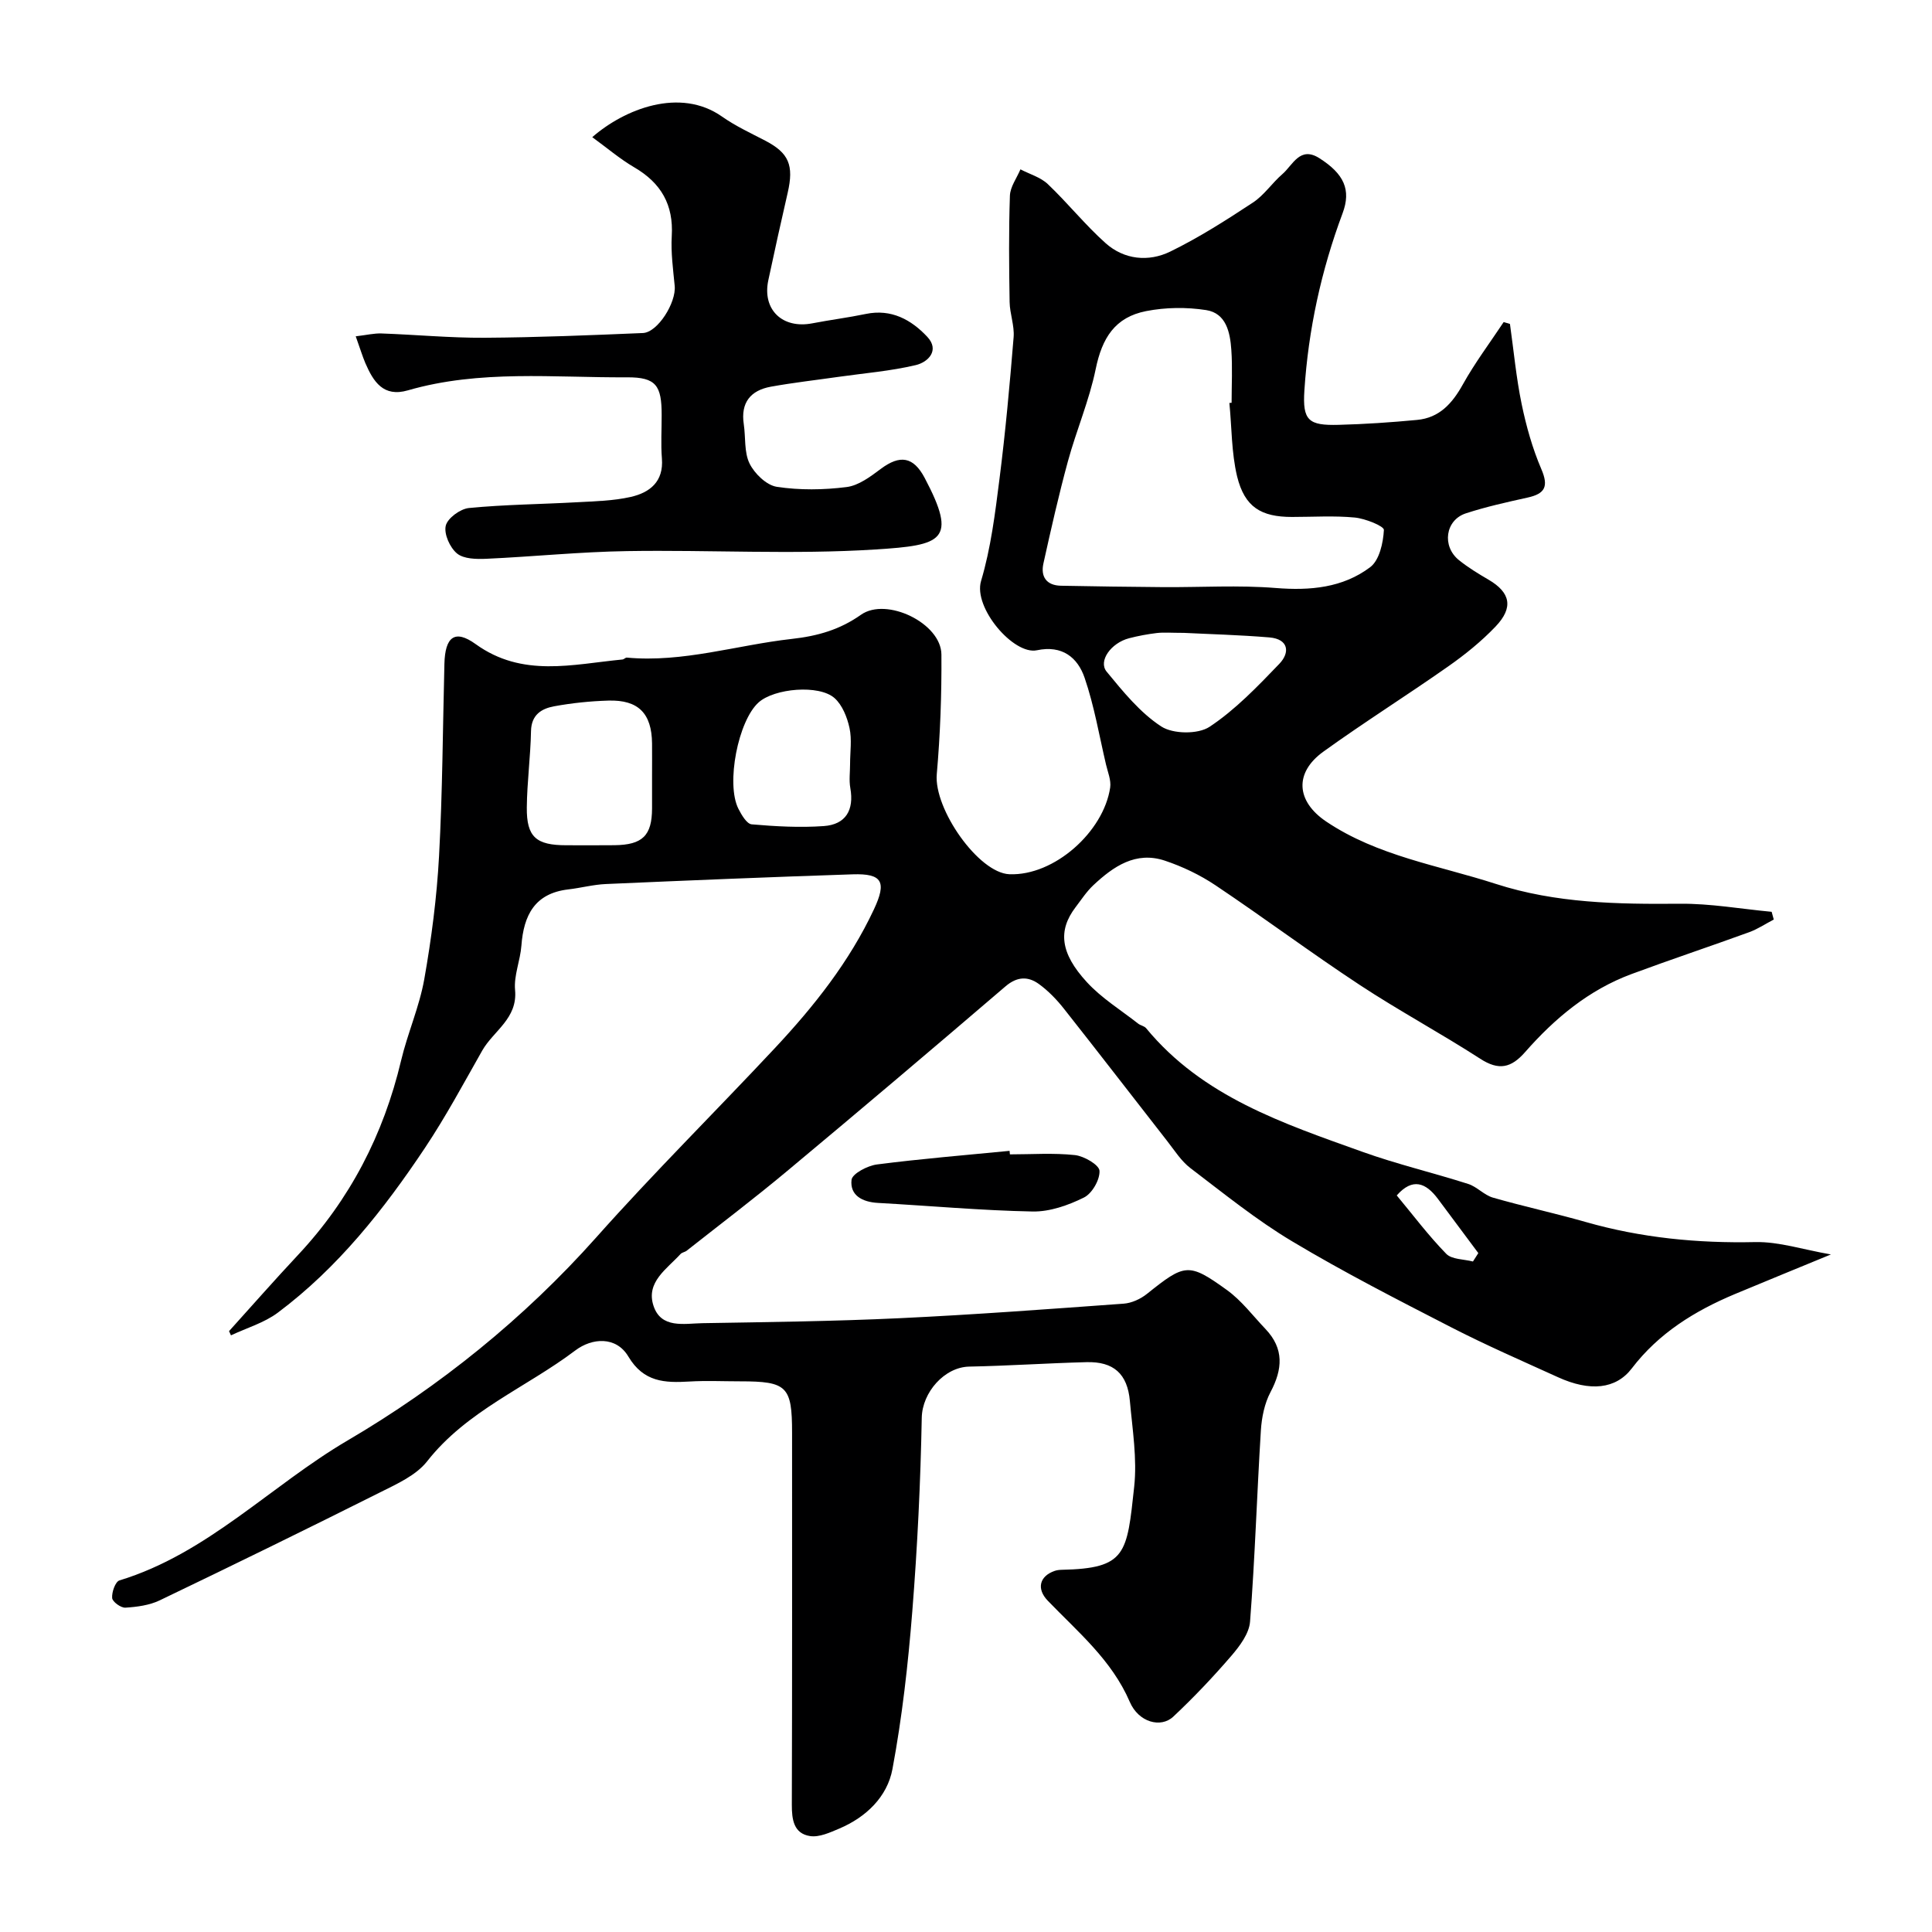
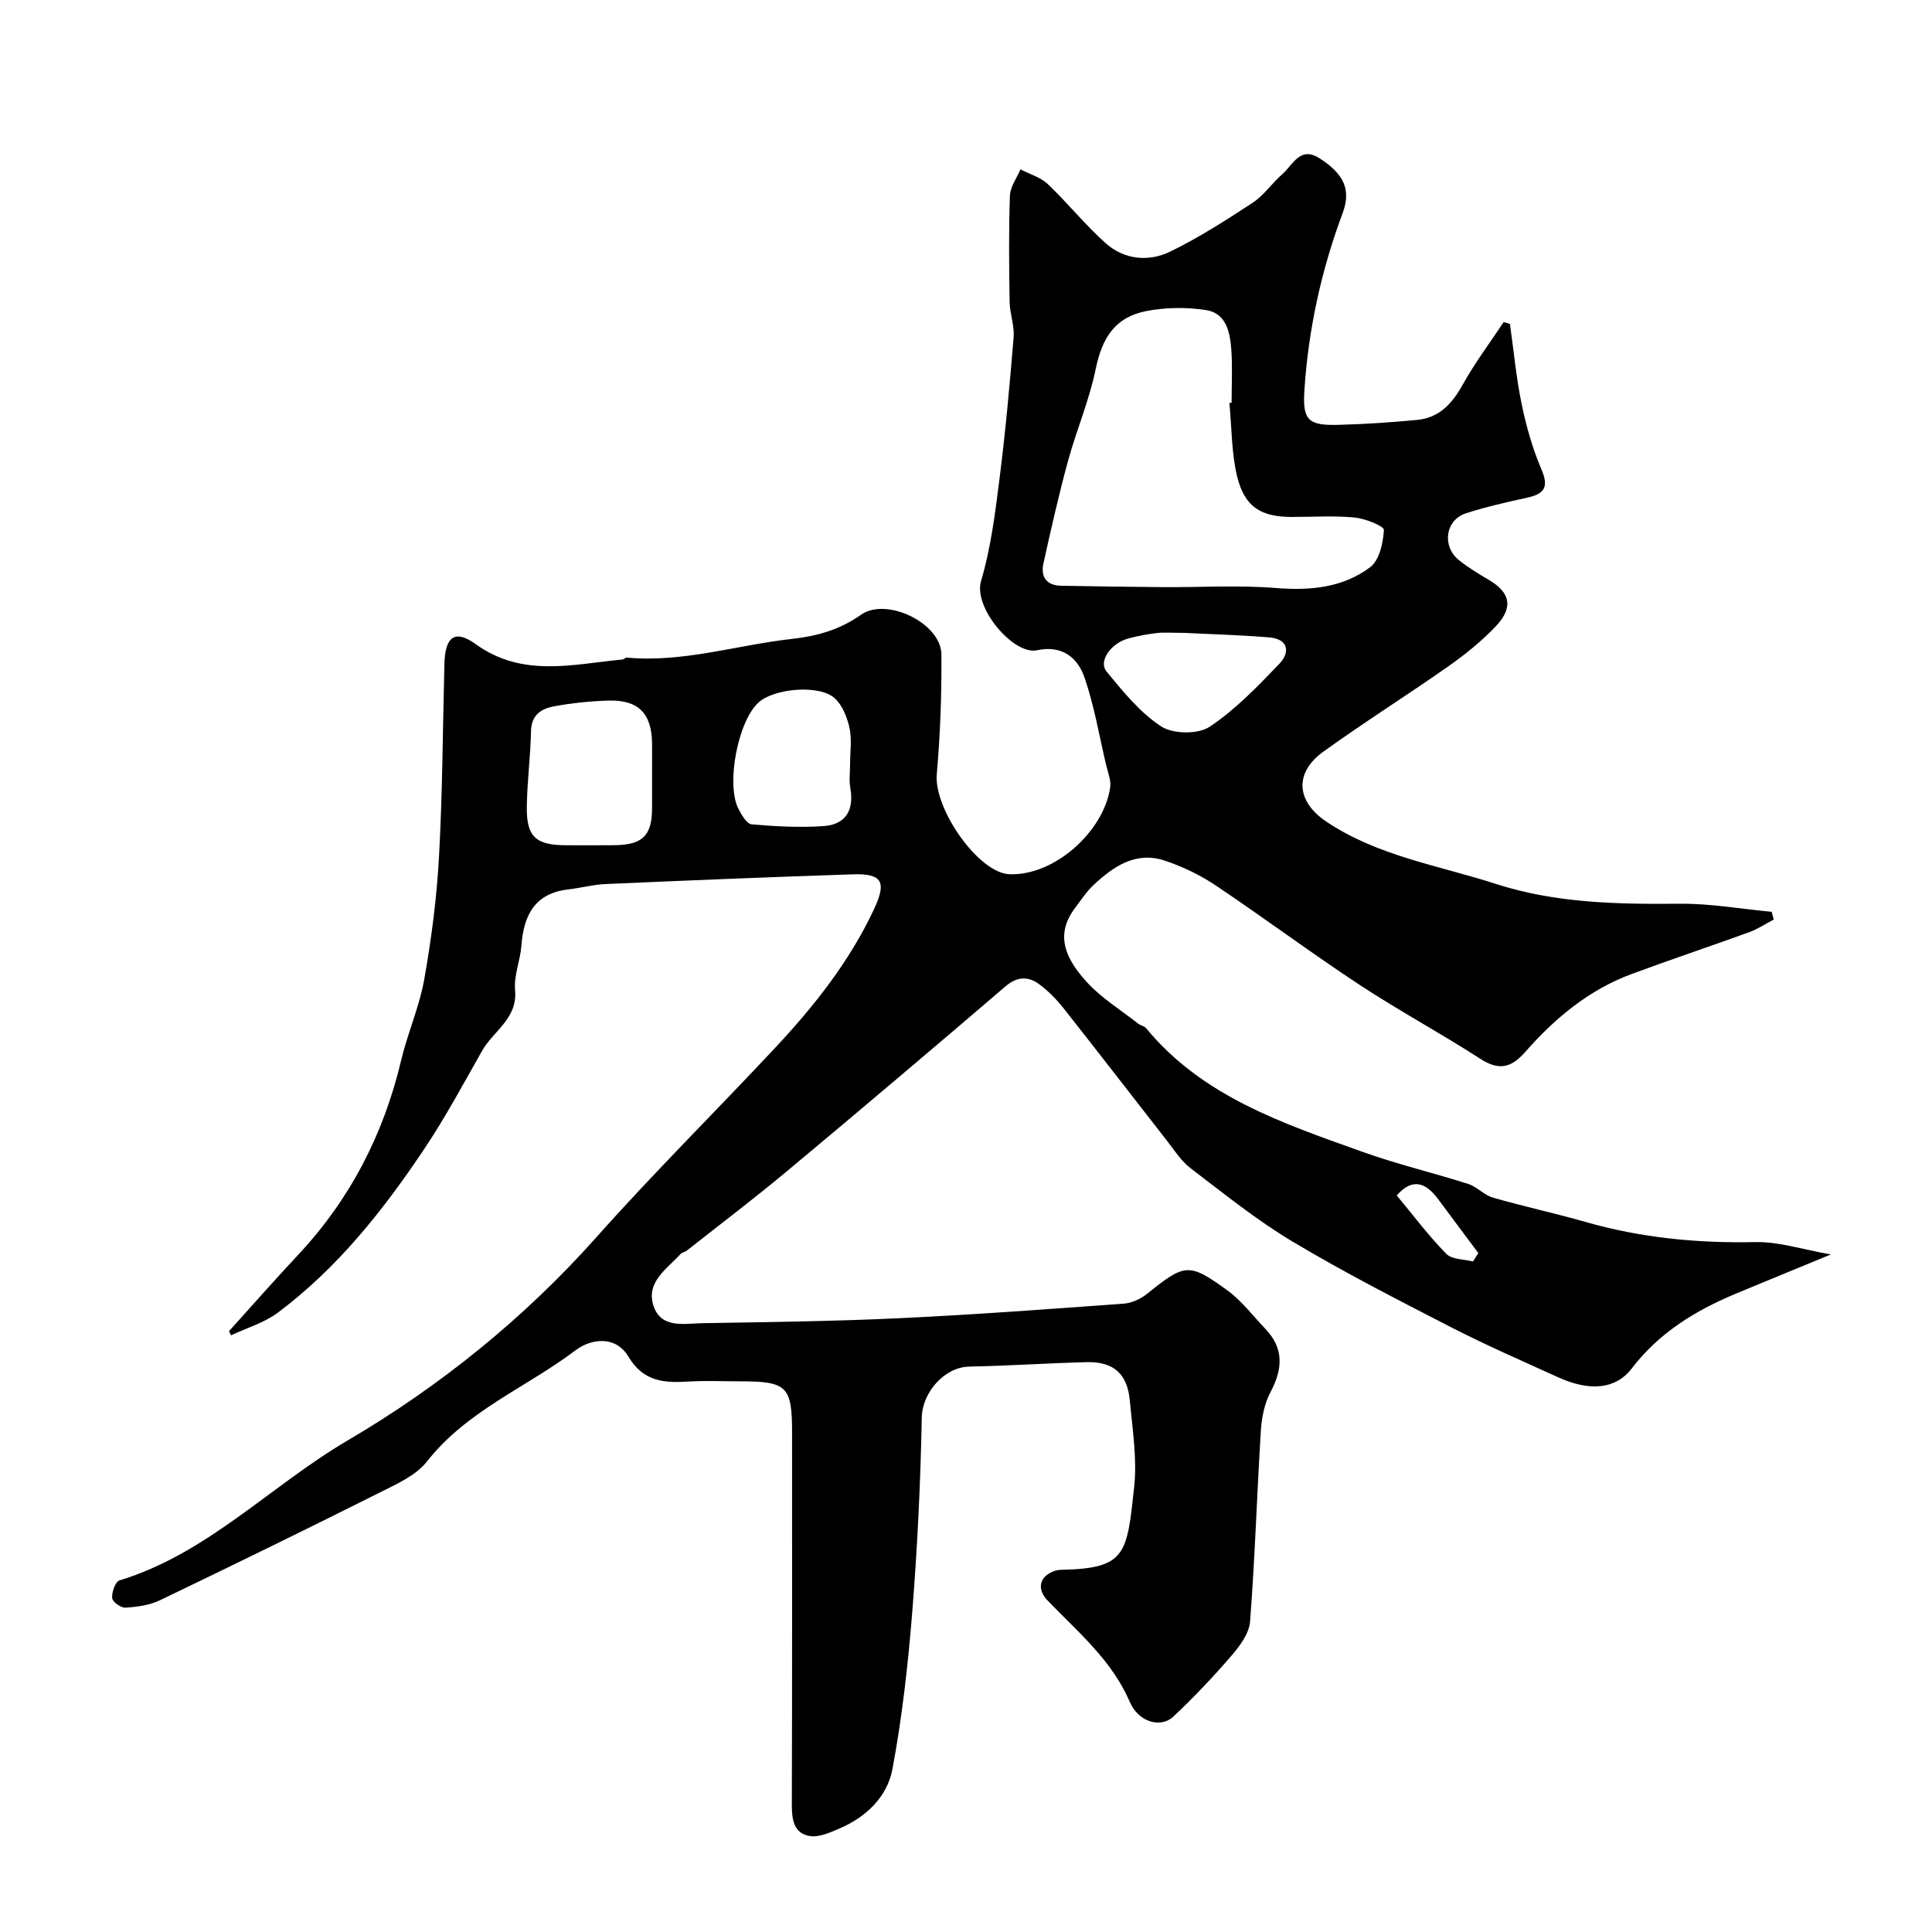
<svg xmlns="http://www.w3.org/2000/svg" enable-background="new 0 0 400 400" viewBox="0 0 400 400">
  <g fill="#000001">
    <path d="m47.42 275.6c4.75-5.26 9.43-10.59 14.28-15.77 10.76-11.49 17.7-24.93 21.33-40.21 1.35-5.69 3.79-11.15 4.81-16.88 1.49-8.42 2.6-16.97 3.06-25.5.72-13.25.77-26.53 1.11-39.8.14-5.59 2.15-7.2 6.46-4.09 9.7 7 20.07 4.18 30.41 3.19.31-.03.62-.42.9-.39 11.65 1.07 22.74-2.59 34.09-3.86 5.5-.61 10.03-1.94 14.4-5.02 5.27-3.71 16.6 1.76 16.64 8.24.06 8.26-.24 16.55-.96 24.77-.63 7.21 8.64 20.46 15.03 20.72 9.31.37 19.52-8.81 20.87-17.95.22-1.51-.49-3.18-.86-4.75-1.41-6.01-2.44-12.15-4.43-17.96-1.44-4.21-4.64-6.82-9.88-5.71-4.82 1.02-13.22-8.81-11.56-14.35 2.03-6.81 2.91-14.01 3.81-21.1 1.24-9.76 2.13-19.57 2.93-29.38.19-2.39-.79-4.85-.83-7.28-.12-7.33-.19-14.67.06-21.99.06-1.85 1.42-3.65 2.18-5.47 1.91 1 4.16 1.63 5.66 3.05 4.14 3.93 7.73 8.45 11.98 12.24 3.85 3.43 8.89 3.92 13.37 1.74 5.95-2.9 11.58-6.5 17.12-10.15 2.32-1.52 3.96-4.04 6.1-5.89 2.17-1.87 3.62-5.87 7.66-3.3 5.11 3.25 6.62 6.55 4.81 11.4-4.43 11.86-7.09 24.1-7.91 36.68-.41 6.25.86 7.29 7.07 7.13 5.43-.14 10.86-.51 16.26-1.02 4.63-.43 7.3-3.43 9.49-7.37 2.49-4.47 5.6-8.61 8.44-12.89.43.13.87.26 1.3.39.78 5.53 1.29 11.12 2.42 16.58.95 4.59 2.24 9.19 4.08 13.48 1.55 3.61.75 5.1-2.86 5.89-4.29.95-8.59 1.9-12.76 3.26-4.27 1.39-5.02 6.81-1.44 9.69 1.9 1.53 4.02 2.82 6.13 4.05 4.53 2.65 5.22 5.76 1.44 9.71-2.93 3.07-6.31 5.8-9.79 8.24-8.54 6-17.39 11.55-25.85 17.65-6.06 4.37-5.65 10.28.6 14.48 10.65 7.15 23.23 9.06 35.1 12.9 12.44 4.02 25.22 4.22 38.13 4.11 6.32-.06 12.65 1.08 18.98 1.67.15.53.29 1.06.44 1.6-1.69.88-3.31 1.97-5.09 2.62-8.1 2.95-16.29 5.67-24.37 8.67-8.84 3.28-15.89 9.17-22.01 16.14-2.91 3.32-5.46 3.88-9.31 1.39-8.2-5.3-16.84-9.94-24.99-15.31-10.08-6.64-19.77-13.87-29.8-20.59-3.21-2.15-6.84-3.89-10.5-5.11-6.02-2.01-10.65 1.19-14.8 5.08-1.42 1.33-2.51 3.02-3.7 4.58-3.63 4.78-3.2 9.46 2.36 15.5 3.04 3.31 7.02 5.76 10.6 8.57.5.4 1.29.5 1.67.97 11.69 14.18 28.37 19.7 44.77 25.58 7.17 2.57 14.63 4.33 21.9 6.65 1.82.58 3.29 2.3 5.11 2.83 6.36 1.83 12.85 3.23 19.22 5.05 11.5 3.29 23.18 4.42 35.13 4.16 4.9-.1 9.83 1.55 15.64 2.56-7.05 2.91-13.49 5.53-19.9 8.21-8.29 3.48-15.75 8.08-21.33 15.39-3.29 4.3-8.65 4.84-15.29 1.81-7.41-3.37-14.88-6.62-22.12-10.34-11.09-5.7-22.22-11.39-32.91-17.79-7.4-4.42-14.17-9.92-21.05-15.15-1.91-1.45-3.28-3.65-4.8-5.59-7.15-9.15-14.23-18.35-21.43-27.46-1.48-1.87-3.2-3.65-5.12-5.05-2.26-1.65-4.54-1.6-6.96.48-14.98 12.83-30.03 25.58-45.18 38.21-6.79 5.67-13.85 11.02-20.8 16.5-.38.3-.97.35-1.28.69-2.82 3.09-7.2 5.81-5.61 10.69 1.56 4.82 6.36 3.7 10.14 3.63 13.6-.23 27.21-.39 40.8-1.03 15.48-.73 30.95-1.89 46.41-3.01 1.66-.12 3.51-.97 4.83-2.03 7.84-6.27 8.61-6.53 16.57-.78 3.02 2.18 5.36 5.32 7.97 8.06 3.87 4.07 3.55 8.32 1.03 13.07-1.24 2.35-1.82 5.24-1.99 7.93-.82 13.19-1.22 26.41-2.24 39.58-.19 2.47-2.14 5.07-3.88 7.09-3.78 4.39-7.79 8.62-12.02 12.59-2.57 2.4-7.17 1.19-9-3.06-3.74-8.68-10.73-14.46-16.98-20.95-2.36-2.45-1.74-5.07 1.42-6.17.46-.16.98-.22 1.47-.23 13.39-.28 13.5-3.3 15-17.18.63-5.82-.36-11.85-.89-17.76-.5-5.65-3.38-8.2-8.98-8.05-8.1.21-16.18.76-24.28.92-5.13.1-9.73 5.33-9.83 10.59-.25 13.38-.9 26.76-1.96 40.1-.87 10.93-2.1 21.89-4.11 32.65-1.07 5.72-5.44 9.95-11.01 12.31-1.92.81-4.14 1.84-6.04 1.55-3.38-.52-3.79-3.39-3.78-6.49.08-25.67.05-51.33.05-77 0-9.64-1.04-10.66-10.76-10.66-3.5 0-7.01-.17-10.5.04-5.09.3-9.47.15-12.64-5.18-2.53-4.24-7.51-3.87-10.97-1.26-10.17 7.69-22.47 12.48-30.68 22.95-2.28 2.91-6.25 4.69-9.73 6.43-15.15 7.59-30.37 15.04-45.65 22.37-2.13 1.02-4.7 1.36-7.1 1.51-.93.06-2.68-1.22-2.74-2-.1-1.21.66-3.38 1.51-3.64 18.22-5.55 31.32-19.64 47.26-28.99 18.94-11.11 36.5-25.23 51.45-42.02 11.94-13.42 24.73-26.09 37.01-39.22 8.08-8.64 15.41-17.87 20.48-28.69 2.68-5.71 1.76-7.47-4.39-7.27-17.04.56-34.07 1.26-51.1 2.01-2.6.11-5.17.81-7.77 1.11-6.97.81-9.25 5.36-9.72 11.65-.23 3.08-1.59 6.19-1.31 9.18.55 5.93-4.46 8.43-6.8 12.54-3.85 6.79-7.55 13.69-11.87 20.17-8.52 12.77-18.02 24.79-30.43 34.08-2.83 2.12-6.46 3.17-9.72 4.71-.12-.28-.26-.57-.4-.87zm207.11-192.17c.15-.01.31-.03.46-.04 0-3.67.2-7.35-.06-10.99-.25-3.58-1.06-7.55-5.21-8.2-4.05-.63-8.4-.58-12.42.21-6.46 1.26-9.13 5.56-10.45 12.01-1.33 6.47-3.99 12.65-5.74 19.05-1.91 7-3.51 14.09-5.08 21.18-.61 2.74.62 4.56 3.63 4.62 7.07.13 14.15.24 21.22.29 7.76.05 15.55-.44 23.26.18 7.12.57 13.87-.04 19.54-4.31 1.91-1.44 2.7-5.04 2.84-7.71.04-.79-3.84-2.36-6.03-2.57-4.29-.41-8.65-.12-12.99-.12-6.42 0-9.8-2.04-11.37-8.39-1.18-4.93-1.1-10.14-1.6-15.21zm-119.53 77.47c0-2.33.02-4.66 0-6.99-.07-6.2-2.82-9.04-9.03-8.86-3.76.11-7.54.5-11.24 1.18-2.6.48-4.72 1.74-4.79 5.13-.1 5.28-.82 10.55-.87 15.82-.06 6.12 1.93 7.82 8.17 7.82 3.33 0 6.66.03 9.99-.01 5.8-.07 7.75-1.99 7.77-7.6.01-2.16 0-4.32 0-6.49zm41-2.73c0-2.49.4-5.07-.12-7.45-.48-2.21-1.48-4.74-3.09-6.18-3.21-2.86-12.46-2.03-15.72.88-4.24 3.78-6.81 16.85-4.19 22.03.64 1.26 1.73 3.13 2.75 3.22 4.95.43 9.97.71 14.92.36 4.55-.32 6.31-3.3 5.5-7.87-.29-1.62-.05-3.32-.05-4.99zm69.12-27.14c-2.61 0-4.12-.14-5.6.03-1.93.23-3.86.59-5.75 1.08-3.75.97-6.45 4.74-4.65 6.92 3.4 4.13 6.92 8.49 11.31 11.35 2.43 1.58 7.6 1.65 9.99.07 5.35-3.54 9.94-8.35 14.44-13.03 2.26-2.35 1.95-5.14-2.05-5.48-6.25-.52-12.53-.68-17.69-.94zm59.84 130.15c.37-.58.74-1.16 1.11-1.74-2.79-3.74-5.57-7.48-8.36-11.22-2.51-3.36-5.25-4.44-8.53-.72 3.37 4.05 6.56 8.31 10.25 12.09 1.16 1.19 3.65 1.1 5.53 1.59z" />
-     <path d="m73.65 69.63c2.25-.26 3.81-.65 5.35-.59 7.1.25 14.21.93 21.31.89 10.94-.07 21.87-.52 32.8-.98 3.06-.13 6.91-6.29 6.58-9.75-.33-3.43-.81-6.9-.61-10.32.39-6.48-2.2-10.98-7.74-14.22-3.04-1.78-5.75-4.11-8.72-6.26 6.66-5.82 18.16-10.39 26.87-4.26 2.79 1.96 5.94 3.42 8.98 5 4.85 2.54 5.93 5.06 4.61 10.78-1.39 6.03-2.72 12.06-4.01 18.11-1.29 6.07 2.91 10.11 9.12 8.91 3.68-.71 7.41-1.18 11.07-1.94 5.28-1.1 9.41 1.2 12.72 4.73 2.64 2.82.14 5.27-2.38 5.86-5.22 1.24-10.63 1.67-15.97 2.43-4.68.67-9.38 1.2-14.03 2.04-4.2.76-6.28 3.3-5.61 7.75.41 2.74.05 5.82 1.2 8.16 1.03 2.09 3.5 4.49 5.64 4.82 4.72.72 9.69.65 14.44.05 2.5-.31 4.96-2.17 7.1-3.77 3.96-2.96 6.74-2.54 9.07 1.87 6.88 13.02 3.65 13.94-10.15 14.82-17.1 1.09-34.32.06-51.48.34-9.71.15-19.41 1.15-29.12 1.59-2.06.09-4.67.05-6.07-1.1-1.47-1.21-2.74-4.04-2.33-5.75.37-1.56 3-3.48 4.79-3.66 7.39-.72 14.85-.78 22.27-1.19 3.76-.21 7.6-.28 11.25-1.11 3.91-.89 6.83-3.14 6.44-7.96-.24-2.98-.04-6-.05-9 0-6.07-1.12-7.83-7.15-7.8-15.17.09-30.48-1.62-45.4 2.7-5.07 1.47-7.13-1.8-8.79-5.62-.63-1.49-1.09-3.04-2-5.57z" />
-     <path d="m209.09 239c4.5 0 9.03-.33 13.47.15 1.9.21 5.01 2.03 5.08 3.25.1 1.85-1.54 4.71-3.23 5.54-3.25 1.61-7.06 2.95-10.61 2.89-10.69-.21-21.36-1.19-32.04-1.78-3.21-.18-5.82-1.55-5.46-4.77.14-1.28 3.31-2.94 5.25-3.19 9.13-1.18 18.31-1.92 27.47-2.82.02.25.05.49.07.73z" />
+     <path d="m73.65 69.63z" />
  </g>
</svg>